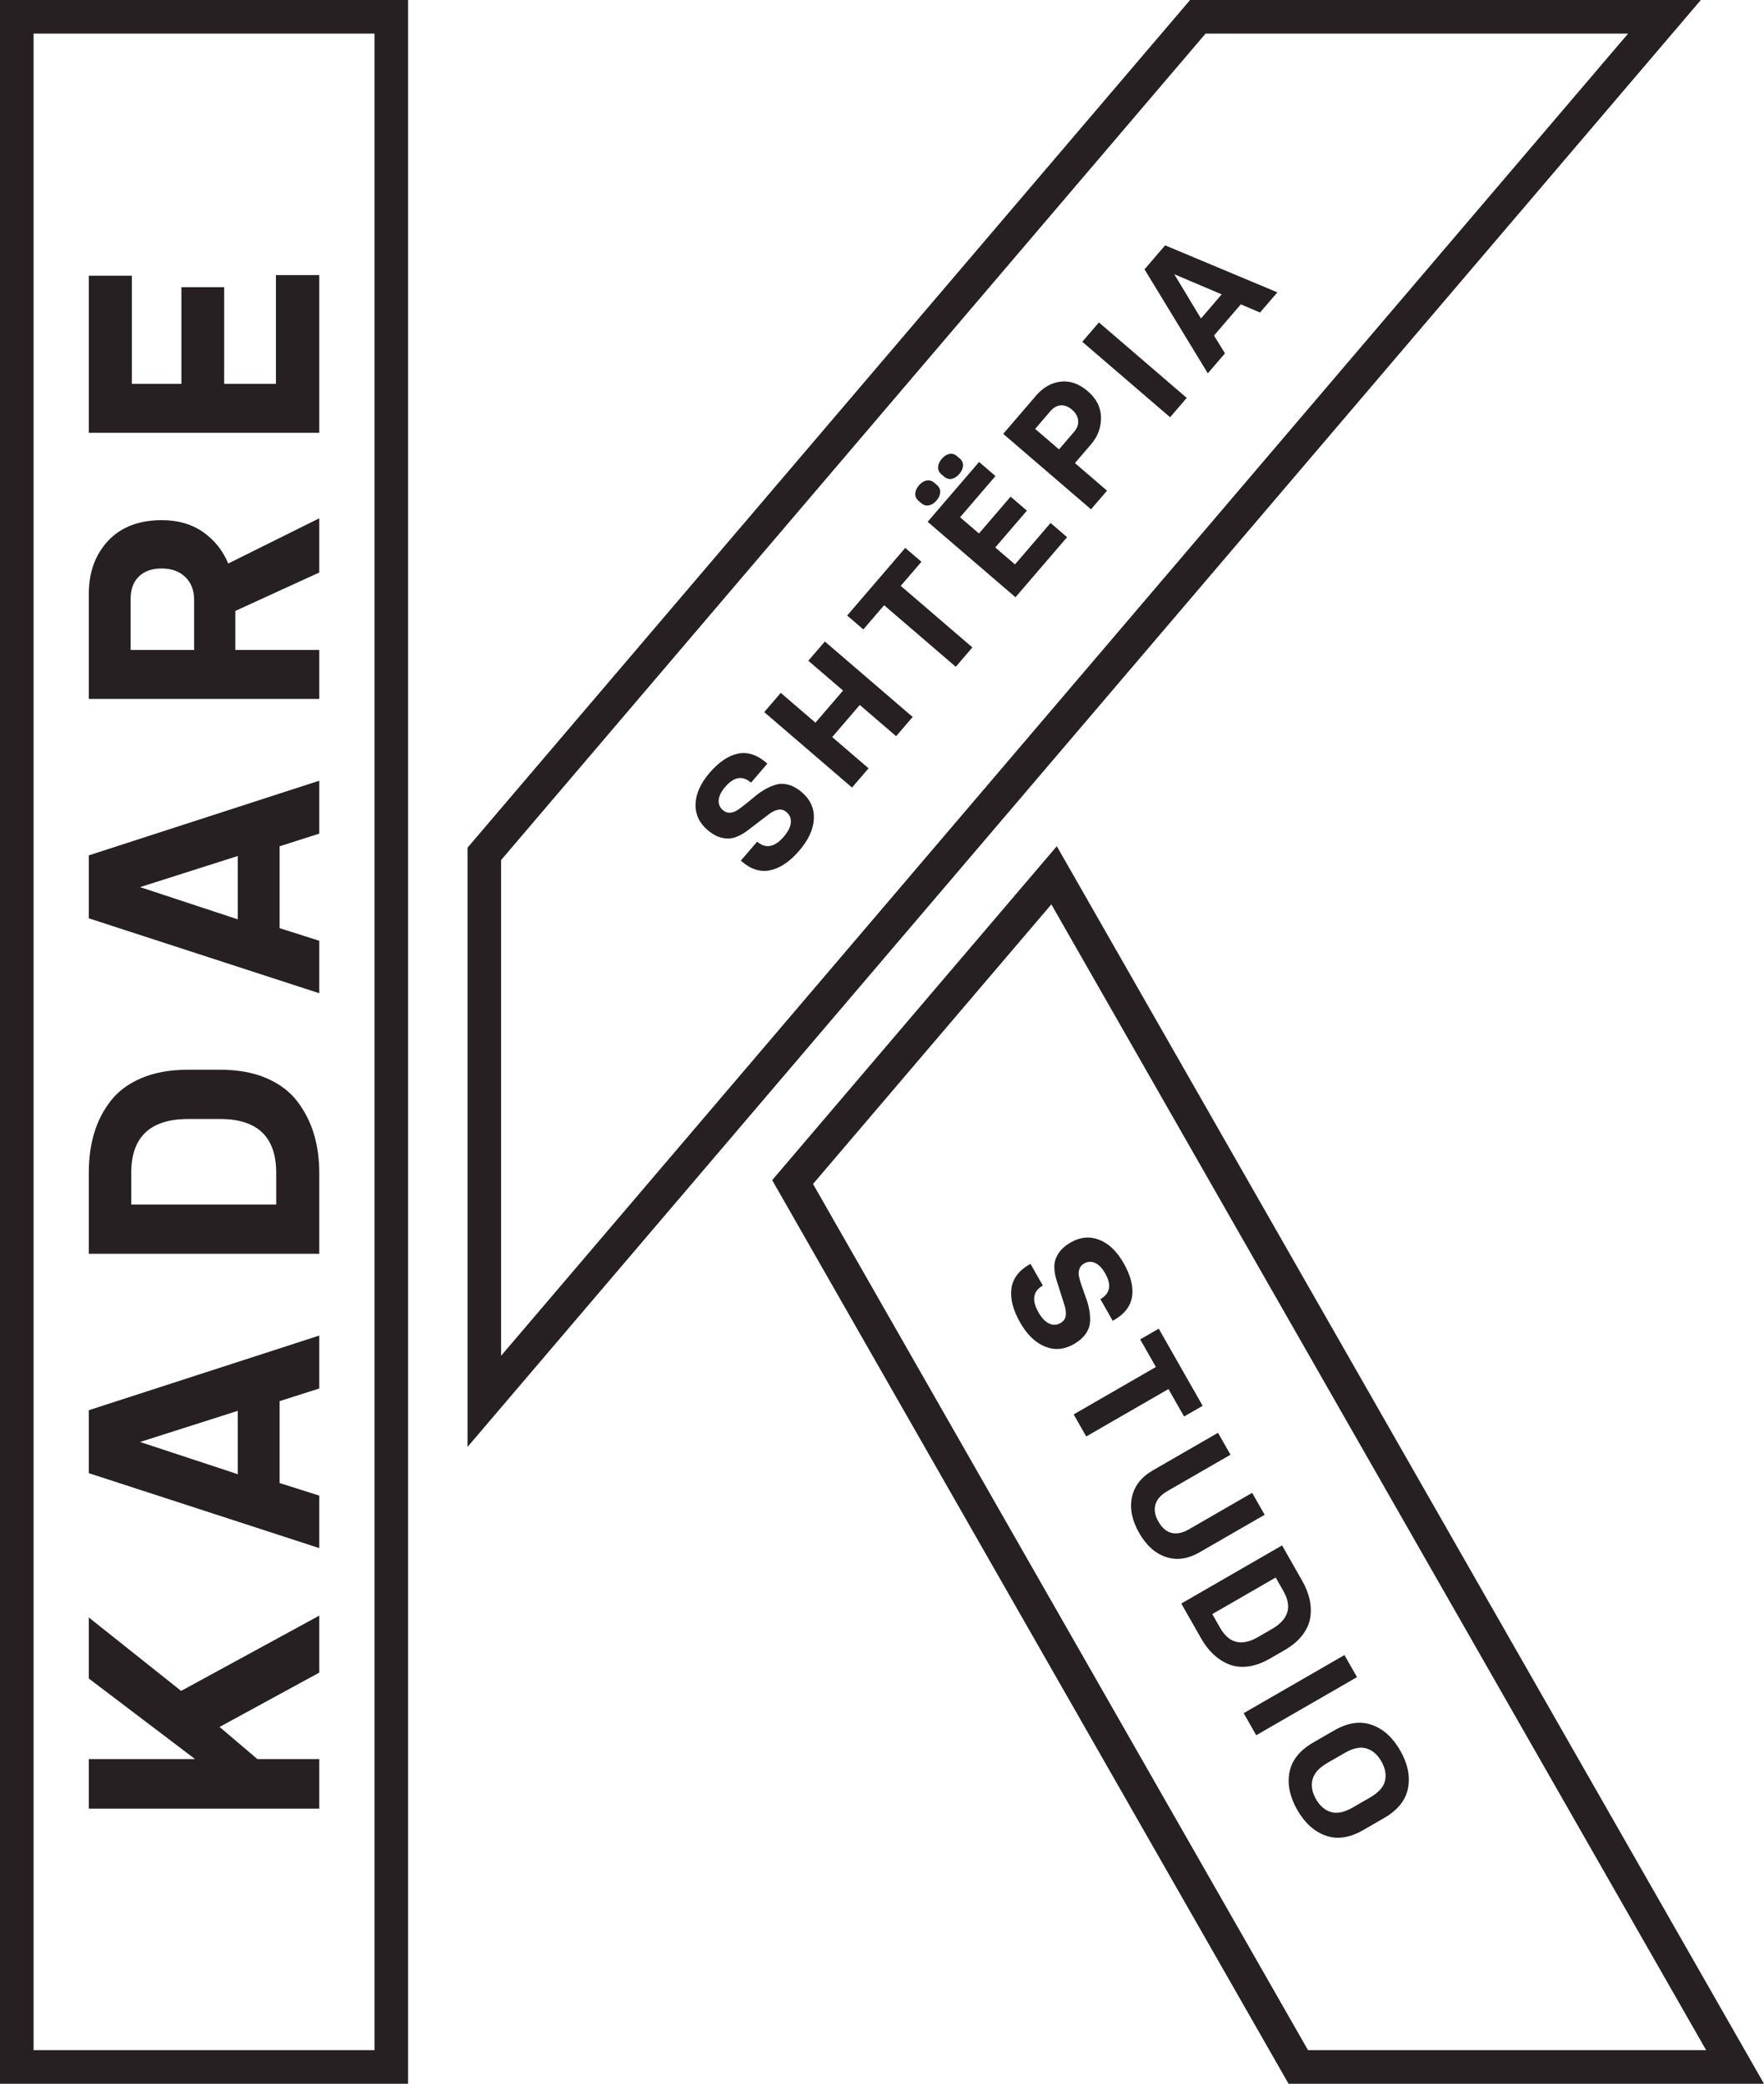
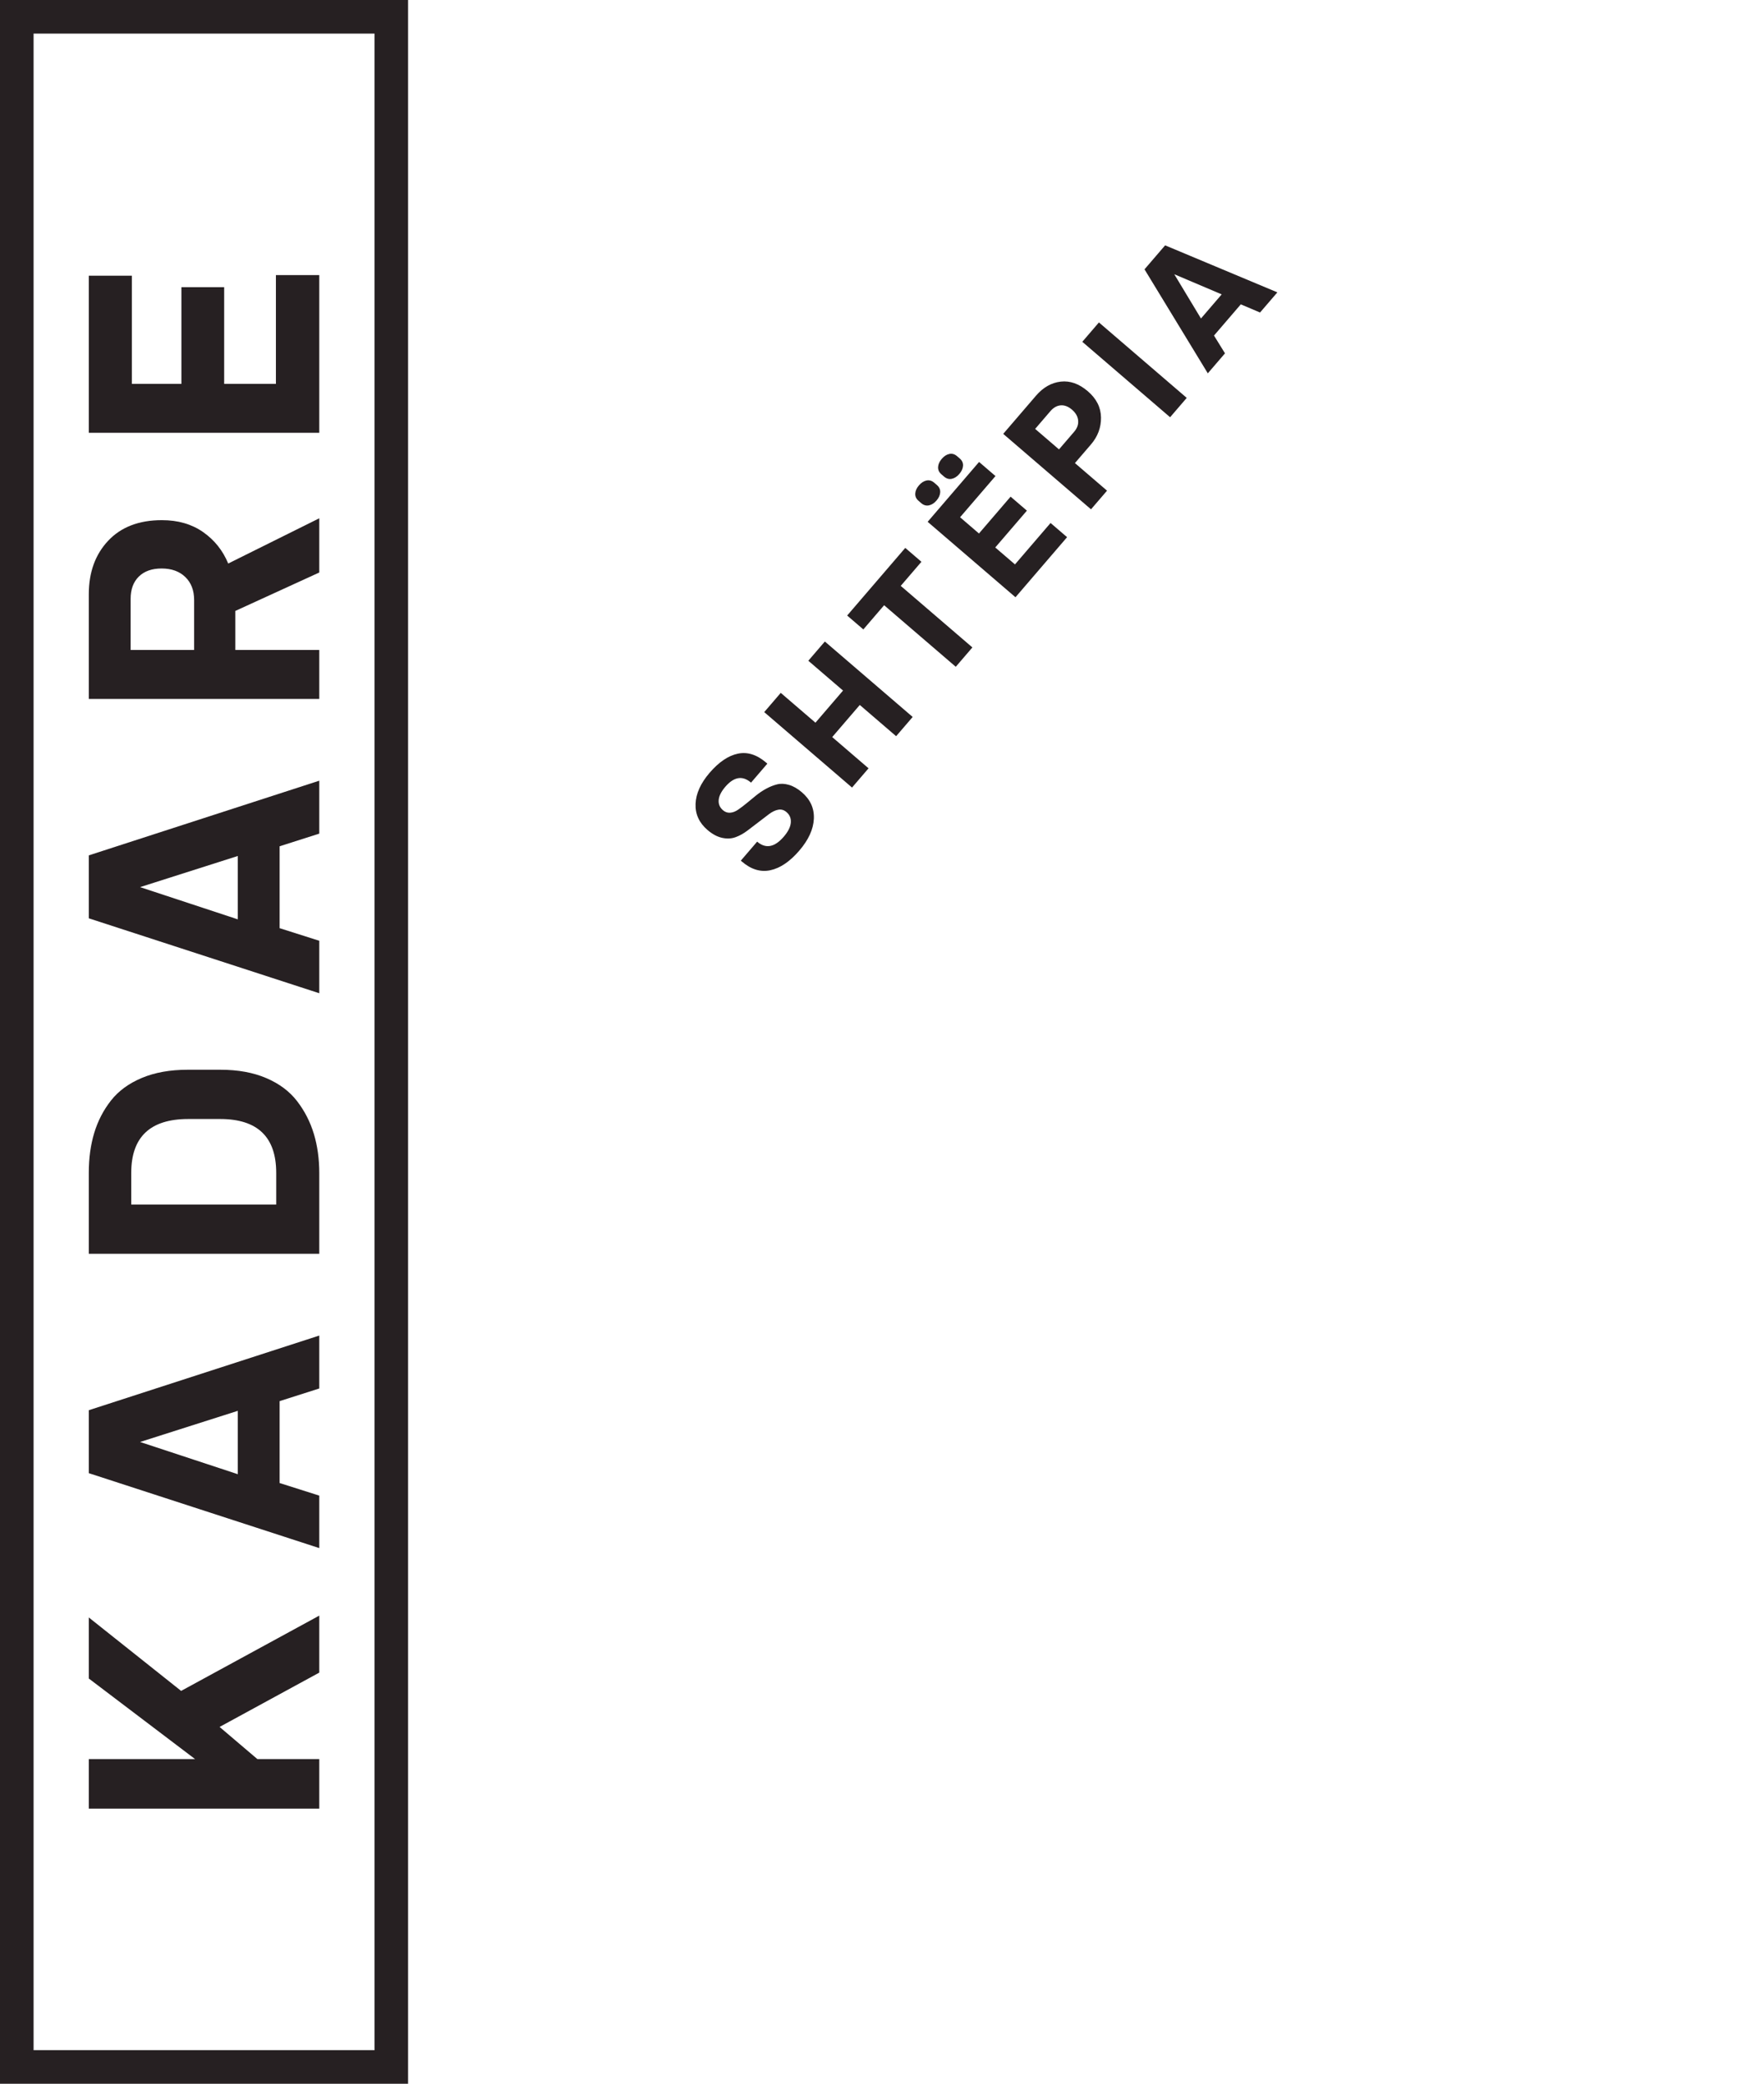
<svg xmlns="http://www.w3.org/2000/svg" version="1.1" id="Layer_1" x="0px" y="0px" width="250px" height="295.264px" viewBox="0 0 250 295.264" style="enable-background:new 0 0 250 295.264;" xml:space="preserve">
  <g>
    <path style="fill-rule:evenodd;clip-rule:evenodd;fill:#262022;" d="M45.249,228.931v8.077l-14.129,7.697l5.355,4.553h8.773v7.025 H12.585v-7.025h15.059l-15.059-11.415v-8.65l13.084,10.406L45.249,228.931L45.249,228.931z M33.702,199.914l-13.851,4.412 l13.851,4.566V199.914L33.702,199.914z M45.249,189.247v7.499l-5.619,1.792v11.606l5.619,1.784v7.436l-32.664-10.618v-8.921 L45.249,189.247L45.249,189.247z M31.199,158.562h-4.521c-5.387,0-8.079,2.545-8.079,7.64v4.478h20.547v-4.478 C39.146,161.106,36.498,158.562,31.199,158.562L31.199,158.562z M45.249,166.245v11.416H12.585v-11.503 c0-2.051,0.256-3.923,0.768-5.621c0.513-1.697,1.303-3.226,2.371-4.587s2.524-2.43,4.369-3.205c1.844-0.775,4.01-1.163,6.497-1.163 h4.654c2.488,0,4.653,0.394,6.497,1.186c1.844,0.788,3.301,1.879,4.369,3.27c1.068,1.39,1.858,2.935,2.371,4.632 C44.993,162.367,45.249,164.226,45.249,166.245L45.249,166.245z M33.702,121.292l-13.851,4.412l13.851,4.566V121.292 L33.702,121.292z M45.249,110.623v7.5l-5.619,1.793v11.605l5.619,1.785v7.435l-32.664-10.618v-8.919L45.249,110.623L45.249,110.623 z M45.249,73.441v7.683l-11.898,5.444v5.532h11.898v6.937H12.585V84.199c0-3.104,0.915-5.628,2.744-7.574 c1.829-1.947,4.368-2.92,7.617-2.92c2.283,0,4.229,0.564,5.839,1.69c1.61,1.127,2.796,2.613,3.557,4.457L45.249,73.441 L45.249,73.441z M27.512,92.101v-7.069c0-1.375-0.417-2.465-1.251-3.27c-0.834-0.805-1.953-1.207-3.358-1.207 c-1.376,0-2.452,0.38-3.227,1.142c-0.776,0.761-1.163,1.814-1.163,3.16v7.245H27.512L27.512,92.101z M45.249,38.981v22.348H12.585 V39.068h6.102v15.324h7.025V40.694h6.059v13.699h7.332V38.981H45.249z" />
    <path style="fill-rule:evenodd;clip-rule:evenodd;fill:#262022;" d="M0,0h57.834v295.264H0V0L0,0z M4.759,4.76v285.745h48.317V4.76 H4.759z" />
-     <path style="fill-rule:evenodd;clip-rule:evenodd;fill:#262022;" d="M168.661,0h72.389L66.26,205.025v-84.911L168.661,0L168.661,0z M170.858,4.76L71.018,121.868v70.241L230.739,4.76H170.858z" />
-     <path style="fill-rule:evenodd;clip-rule:evenodd;fill:#262022;" d="M250,295.264h-67.383l-73.183-128.039l40.338-47.317 L250,295.264L250,295.264z M241.799,290.505l-92.798-162.357l-33.777,39.619l70.153,122.738H241.799z" />
    <path style="fill-rule:evenodd;clip-rule:evenodd;fill:#262022;" d="M108.753,108.205l-2.314,2.692 c-1.204-1.034-2.419-0.837-3.646,0.589c-0.574,0.669-0.887,1.292-0.938,1.87c-0.051,0.576,0.153,1.061,0.611,1.455 c0.307,0.263,0.646,0.379,1.022,0.349c0.373-0.028,0.747-0.171,1.119-0.429c0.374-0.255,0.778-0.562,1.212-0.92 c0.437-0.357,0.876-0.715,1.322-1.084c0.446-0.366,0.928-0.689,1.447-0.971c0.516-0.279,1.031-0.485,1.543-0.612 c0.514-0.131,1.077-0.105,1.689,0.075c0.612,0.178,1.226,0.529,1.835,1.055c1.194,1.024,1.756,2.277,1.687,3.757 c-0.072,1.481-0.758,2.98-2.061,4.496c-1.331,1.551-2.693,2.477-4.089,2.781s-2.745-0.105-4.05-1.226l-0.15-0.129l2.313-2.693 c1.216,1.044,2.475,0.808,3.778-0.708c0.604-0.703,0.935-1.358,0.993-1.968c0.054-0.611-0.146-1.111-0.603-1.505 c-0.36-0.309-0.752-0.423-1.178-0.342c-0.426,0.078-0.861,0.287-1.309,0.625c-0.442,0.342-0.931,0.712-1.46,1.114 c-0.525,0.402-1.058,0.807-1.589,1.212c-0.535,0.409-1.093,0.719-1.676,0.936c-0.583,0.215-1.223,0.249-1.916,0.098 c-0.694-0.152-1.388-0.523-2.078-1.117c-1.183-1.015-1.745-2.249-1.688-3.703c0.057-1.453,0.717-2.916,1.981-4.388 c1.313-1.527,2.648-2.434,4.009-2.72s2.696,0.137,4.013,1.268L108.753,108.205L108.753,108.205z M129.347,101.592L116.901,90.9 l-2.343,2.727l4.919,4.226l-3.909,4.55l-4.918-4.225l-2.342,2.727l12.444,10.69l2.342-2.726l-5.151-4.426l3.909-4.55l5.15,4.426 L129.347,101.592L129.347,101.592z M137.81,91.74l-2.355,2.743L125.3,85.761l-2.945,3.429l-2.293-1.969l8.235-9.585l2.291,1.969 l-2.933,3.413L137.81,91.74L137.81,91.74z M156.893,69.527l-2.271,2.643l-12.443-10.691l4.641-5.403 c1.015-1.181,2.185-1.849,3.507-2c1.324-0.154,2.604,0.303,3.843,1.365c1.227,1.054,1.848,2.292,1.868,3.714 c0.019,1.421-0.456,2.694-1.423,3.822l-2.271,2.642L156.893,69.527L156.893,69.527z M150.084,63.678l2.1-2.442 c0.46-0.515,0.668-1.059,0.616-1.635c-0.047-0.575-0.34-1.092-0.874-1.552c-0.524-0.449-1.057-0.655-1.595-0.613 c-0.54,0.041-1.029,0.317-1.471,0.83l-2.155,2.509L150.084,63.678L150.084,63.678z M168.188,56.38l-12.444-10.691l-2.357,2.743 l12.445,10.691L168.188,56.38L168.188,56.38z M173.142,41.712l-6.72-2.853l3.782,6.272L173.142,41.712L173.142,41.712z M181.033,41.426l-2.455,2.857l-2.727-1.158l-3.799,4.422l1.557,2.521l-2.434,2.833l-8.971-14.737l2.921-3.399L181.033,41.426 L181.033,41.426z M132.397,68.397l0.383,0.33c0.335,0.287,0.491,0.63,0.469,1.027c-0.021,0.398-0.194,0.787-0.52,1.166 c-0.326,0.379-0.686,0.61-1.075,0.691c-0.39,0.081-0.751-0.021-1.087-0.31l-0.384-0.33c-0.336-0.288-0.49-0.63-0.47-1.028 c0.022-0.397,0.197-0.786,0.521-1.164c0.326-0.379,0.685-0.611,1.074-0.692C131.7,68.007,132.061,68.11,132.397,68.397 L132.397,68.397z M135.629,64.632l0.386,0.331c0.334,0.288,0.491,0.63,0.469,1.028c-0.023,0.398-0.196,0.787-0.522,1.166 c-0.326,0.379-0.683,0.61-1.072,0.69c-0.39,0.083-0.753-0.021-1.087-0.307l-0.386-0.331c-0.334-0.288-0.489-0.63-0.469-1.028 c0.023-0.398,0.196-0.786,0.522-1.164c0.325-0.379,0.685-0.611,1.072-0.692C134.932,64.244,135.295,64.346,135.629,64.632 L135.629,64.632z M151.23,76.117l-2.341-2.011l-5.043,5.871l-2.795-2.4l4.484-5.219l-2.309-1.983l-4.484,5.22l-2.677-2.3 l5.017-5.838l-2.325-1.998l-7.287,8.481l12.446,10.69L151.23,76.117z" />
-     <path style="fill-rule:evenodd;clip-rule:evenodd;fill:#262022;" d="M157.699,187.159l-1.747-3.071 c1.382-0.798,1.61-2.009,0.685-3.636c-0.436-0.764-0.914-1.265-1.442-1.5c-0.523-0.239-1.05-0.206-1.573,0.097 c-0.353,0.202-0.577,0.487-0.677,0.851c-0.101,0.362-0.093,0.763,0.022,1.198c0.111,0.437,0.265,0.92,0.454,1.447 c0.188,0.53,0.375,1.063,0.569,1.605c0.194,0.542,0.334,1.103,0.423,1.685c0.089,0.58,0.107,1.135,0.052,1.66 c-0.052,0.528-0.267,1.053-0.644,1.57c-0.376,0.521-0.916,0.983-1.615,1.388c-1.369,0.79-2.739,0.907-4.108,0.354 c-1.368-0.553-2.546-1.695-3.529-3.424c-1.007-1.768-1.413-3.359-1.228-4.776c0.19-1.417,1.031-2.558,2.531-3.42l0.171-0.102 l1.747,3.071c-1.395,0.805-1.601,2.071-0.616,3.8c0.455,0.802,0.961,1.33,1.514,1.586c0.557,0.254,1.095,0.229,1.619-0.074 c0.414-0.239,0.653-0.571,0.724-0.998c0.07-0.43,0.022-0.91-0.145-1.442c-0.171-0.532-0.353-1.111-0.551-1.747 c-0.2-0.627-0.399-1.262-0.602-1.897c-0.202-0.64-0.306-1.269-0.31-1.892c-0.007-0.62,0.182-1.235,0.557-1.842 c0.38-0.604,0.966-1.136,1.76-1.594c1.354-0.782,2.706-0.908,4.055-0.376c1.349,0.53,2.5,1.636,3.455,3.314 c0.992,1.741,1.39,3.301,1.196,4.681c-0.192,1.378-1.046,2.502-2.554,3.372L157.699,187.159L157.699,187.159z M153.945,203.547 l11.653-6.721l2.213,3.893l2.632-1.516l-6.221-10.93l-2.63,1.518l2.226,3.909l-11.653,6.72L153.945,203.547L153.945,203.547z M168.496,216.704l8.964-5.171l1.771,3.108l-9.216,5.314c-1.65,0.951-3.24,1.176-4.769,0.673c-1.526-0.506-2.797-1.646-3.81-3.426 s-1.352-3.466-1.013-5.052c0.336-1.588,1.33-2.858,2.98-3.81l9.215-5.315l1.771,3.108l-8.967,5.171 c-0.895,0.516-1.452,1.145-1.668,1.886c-0.215,0.74-0.077,1.545,0.414,2.409c0.508,0.891,1.128,1.427,1.862,1.61 C166.764,217.396,167.587,217.226,168.496,216.704L168.496,216.704z M178.281,231.973l1.976-1.141 c2.355-1.358,2.904-3.143,1.645-5.354l-1.105-1.946l-8.985,5.181l1.106,1.945C174.177,232.87,175.965,233.308,178.281,231.973 L178.281,231.973z M170.237,232.178c0.501,0.876,1.072,1.619,1.716,2.228s1.37,1.08,2.181,1.414c0.813,0.335,1.718,0.441,2.72,0.32 c1.001-0.122,2.047-0.497,3.134-1.124l2.035-1.174c1.087-0.627,1.939-1.341,2.554-2.143c0.615-0.803,0.986-1.634,1.118-2.494 c0.13-0.862,0.099-1.725-0.099-2.591c-0.194-0.866-0.547-1.745-1.053-2.636l-2.844-4.995l-14.283,8.235L170.237,232.178 L170.237,232.178z M178.036,245.881l-1.778-3.127l14.283-8.235l1.78,3.127L178.036,245.881L178.036,245.881z M191.717,256.12 l2.457-1.417c1.189-0.688,1.894-1.469,2.107-2.344c0.217-0.876,0.05-1.796-0.501-2.764c-0.549-0.965-1.256-1.58-2.118-1.842 c-0.864-0.262-1.892-0.052-3.079,0.636l-2.459,1.417c-1.19,0.687-1.894,1.475-2.114,2.359c-0.217,0.885-0.056,1.805,0.489,2.758 c0.548,0.967,1.258,1.579,2.126,1.838C189.495,257.021,190.527,256.807,191.717,256.12L191.717,256.12z M196.16,257.611 c1.92-1.108,3.046-2.511,3.382-4.206c0.335-1.697-0.028-3.479-1.093-5.348c-1.056-1.856-2.403-3.071-4.038-3.649 c-1.638-0.575-3.41-0.313-5.317,0.786l-2.975,1.716c-1.908,1.1-3.028,2.498-3.364,4.193c-0.334,1.697,0.027,3.474,1.083,5.33 c1.063,1.868,2.411,3.092,4.041,3.671c1.629,0.582,3.398,0.32,5.307-0.779L196.16,257.611z" />
  </g>
</svg>